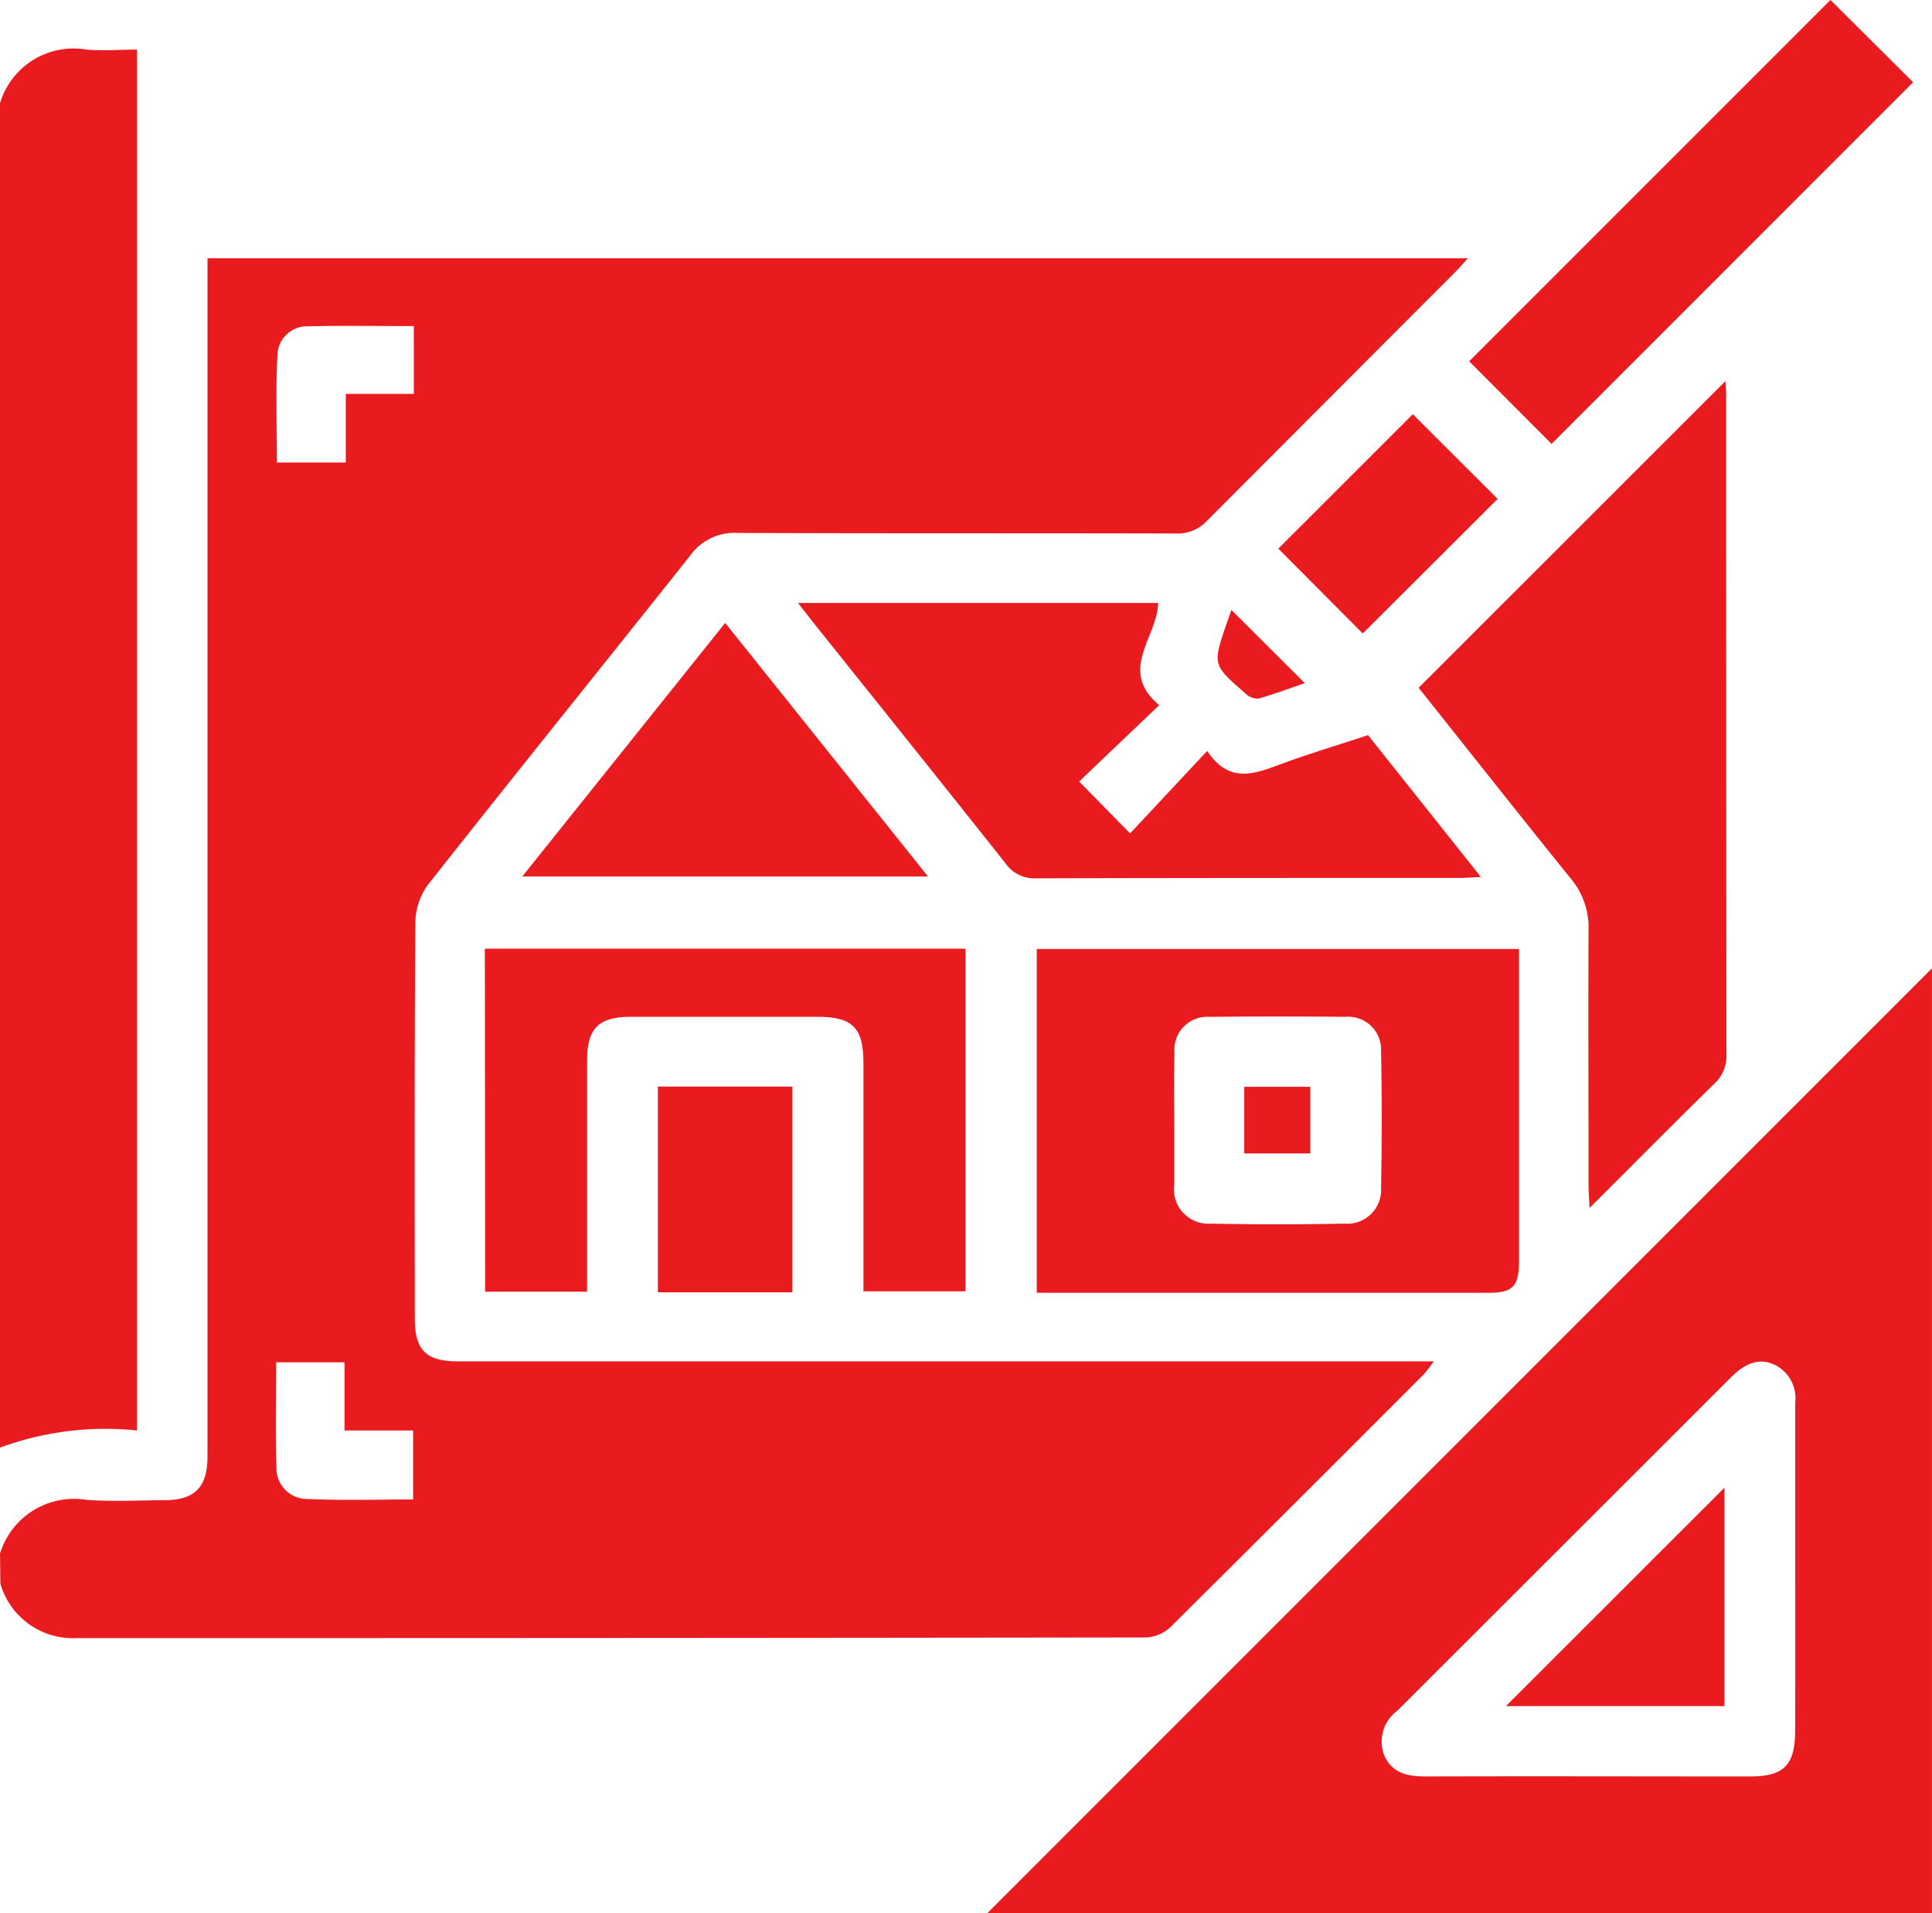
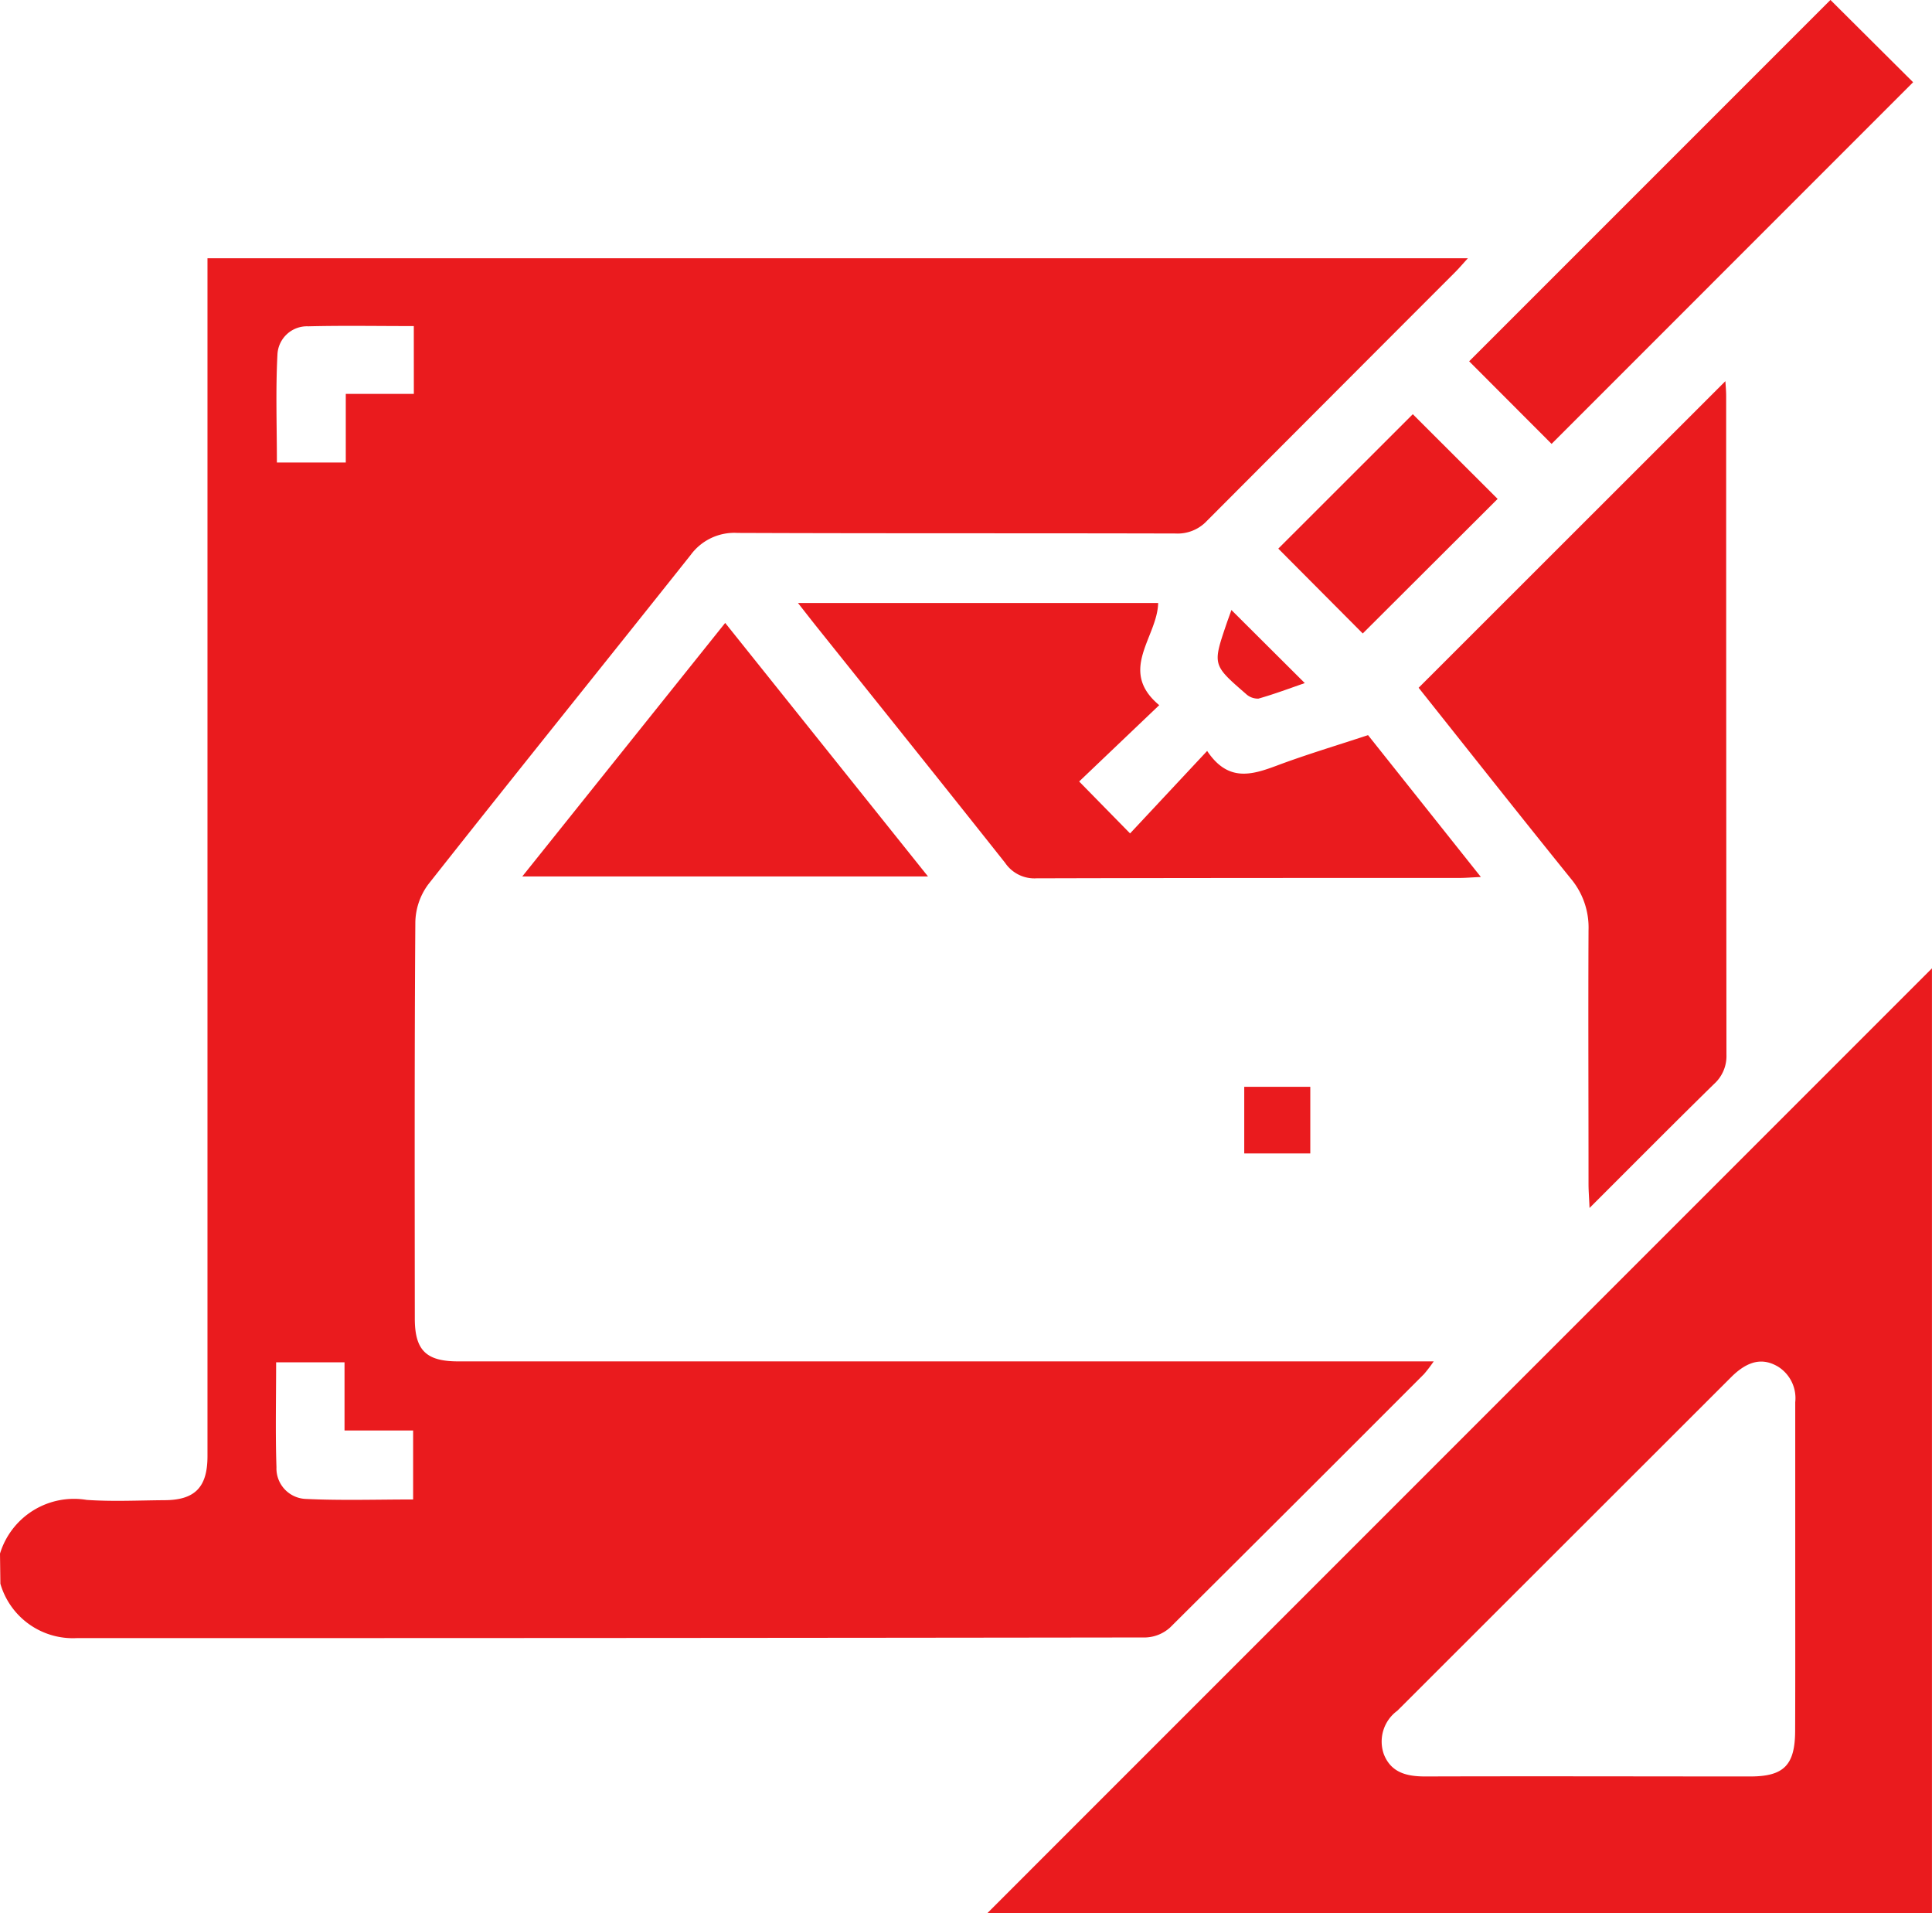
<svg xmlns="http://www.w3.org/2000/svg" width="40.106" height="39.706" viewBox="0 0 40.106 39.706">
  <g id="Group_44781" data-name="Group 44781" transform="translate(-1994.868 -440.18)">
    <path id="Path_83901" data-name="Path 83901" d="M1994.868,526.77a1.606,1.606,0,0,1,1.8-1.114c.533.037,1.071.01,1.607.006.638,0,.9-.267.9-.913q0-5.056,0-10.112V499.885h26.165c-.115.126-.188.212-.267.291q-2.576,2.578-5.15,5.159a.832.832,0,0,1-.653.263c-3.031-.008-6.062,0-9.093-.012a1.124,1.124,0,0,0-.972.458c-1.812,2.28-3.641,4.547-5.445,6.834a1.363,1.363,0,0,0-.27.781c-.019,2.743-.013,5.487-.011,8.23,0,.661.234.892.9.892h20.251a2.976,2.976,0,0,1-.2.262q-2.63,2.635-5.271,5.26a.8.8,0,0,1-.507.208q-11.091.015-22.183.013a1.567,1.567,0,0,1-1.593-1.128Zm8.59-25.477c-.755,0-1.472-.013-2.188.005a.614.614,0,0,0-.642.576c-.04.748-.012,1.5-.012,2.251h1.43V502.7h1.413ZM2000.6,522.8c0,.749-.017,1.466.007,2.18a.634.634,0,0,0,.611.656c.737.035,1.478.011,2.226.011v-1.432h-1.424V522.8Z" transform="translate(0 -54.345)" fill="#ea1b1e" />
-     <path id="Path_83902" data-name="Path 83902" d="M1994.868,452.661a1.594,1.594,0,0,1,1.8-1.112c.336.028.677,0,1.043,0v28.66a6.323,6.323,0,0,0-2.843.356Z" transform="translate(0 -10.339)" fill="#ea1b1e" />
    <path id="Path_83903" data-name="Path 83903" d="M2242.787,683.647H2223.18l19.607-19.608Zm-2.838-7.116c0-1.162,0-2.324,0-3.487a.771.771,0,0,0-.354-.736c-.322-.193-.633-.127-.978.218q-3.464,3.461-6.928,6.922a.791.791,0,0,0-.279.906c.154.386.485.459.867.458,2.246-.007,4.492,0,6.738,0,.7,0,.93-.237.932-.948C2239.951,678.75,2239.949,677.64,2239.949,676.53Z" transform="translate(-207.814 -203.761)" fill="#ea1b1e" />
    <path id="Path_83904" data-name="Path 83904" d="M2322.87,534.663l6.368-6.364c.005.088.016.2.016.308q0,6.834.006,13.669a.779.779,0,0,1-.259.612c-.846.829-1.68,1.67-2.583,2.572-.009-.21-.02-.345-.021-.479,0-1.762-.008-3.525,0-5.287a1.58,1.58,0,0,0-.371-1.074C2324.96,537.3,2323.911,535.971,2322.87,534.663Z" transform="translate(-298.553 -80.208)" fill="#ea1b1e" />
-     <path id="Path_83905" data-name="Path 83905" d="M2244.578,659.57v.408q0,3.036,0,6.072c0,.524-.127.655-.633.656h-9.377V659.57Zm-7.156,3.563c0,.444,0,.888,0,1.332a.712.712,0,0,0,.757.805q1.39.027,2.781,0a.7.7,0,0,0,.755-.733c.018-.953.019-1.907,0-2.859a.68.68,0,0,0-.738-.7q-1.41-.014-2.821,0a.683.683,0,0,0-.729.742C2237.414,662.193,2237.422,662.663,2237.421,663.133Z" transform="translate(-218.178 -199.693)" fill="#ea1b1e" />
    <path id="Path_83906" data-name="Path 83906" d="M2193.55,585.255c-.2.009-.32.02-.445.02-2.927,0-5.854,0-8.78.008a.734.734,0,0,1-.65-.32c-1.3-1.64-2.606-3.268-3.912-4.9-.119-.149-.236-.3-.389-.495h7.477c-.016.713-.842,1.4.022,2.121l-1.662,1.584,1.057,1.078,1.6-1.712c.432.647.921.5,1.44.307.609-.229,1.234-.415,1.9-.635Z" transform="translate(-167.941 -126.873)" fill="#ea1b1e" />
-     <path id="Path_83907" data-name="Path 83907" d="M2106.973,659.489h9.977V666.6h-2.118v-.425q0-2.155,0-4.311c0-.737-.226-.961-.957-.961q-1.94,0-3.88,0c-.656,0-.9.239-.9.9,0,1.437,0,2.874,0,4.311v.494h-2.116Z" transform="translate(-102.04 -199.619)" fill="#ea1b1e" />
    <path id="Path_83908" data-name="Path 83908" d="M2336.271,449.393l-1.711-1.714,7.5-7.5,1.716,1.708Z" transform="translate(-309.194 0)" fill="#ea1b1e" />
    <path id="Path_83909" data-name="Path 83909" d="M2115.623,589.444l4.212-5.262,4.21,5.262Z" transform="translate(-109.913 -131.073)" fill="#ea1b1e" />
-     <path id="Path_83910" data-name="Path 83910" d="M2149.772,695.641h-2.791v-4.27h2.791Z" transform="translate(-138.456 -228.639)" fill="#ea1b1e" />
    <path id="Path_83911" data-name="Path 83911" d="M2290.433,538.719l2.792-2.79,1.761,1.758-2.8,2.793Z" transform="translate(-269.029 -87.152)" fill="#ea1b1e" />
    <path id="Path_83912" data-name="Path 83912" d="M2278.2,582.676c-.307.106-.631.228-.962.322a.361.361,0,0,1-.262-.1c-.692-.6-.691-.6-.4-1.456.037-.108.078-.214.1-.284Z" transform="translate(-256.246 -128.318)" fill="#ea1b1e" />
-     <path id="Path_83913" data-name="Path 83913" d="M2343.056,788.638l4.536-4.533v4.533Z" transform="translate(-316.927 -313.047)" fill="#ea1b1e" />
    <path id="Path_83914" data-name="Path 83914" d="M2283.923,692.81h-1.371v-1.383h1.371Z" transform="translate(-261.855 -228.69)" fill="#ea1b1e" />
  </g>
</svg>